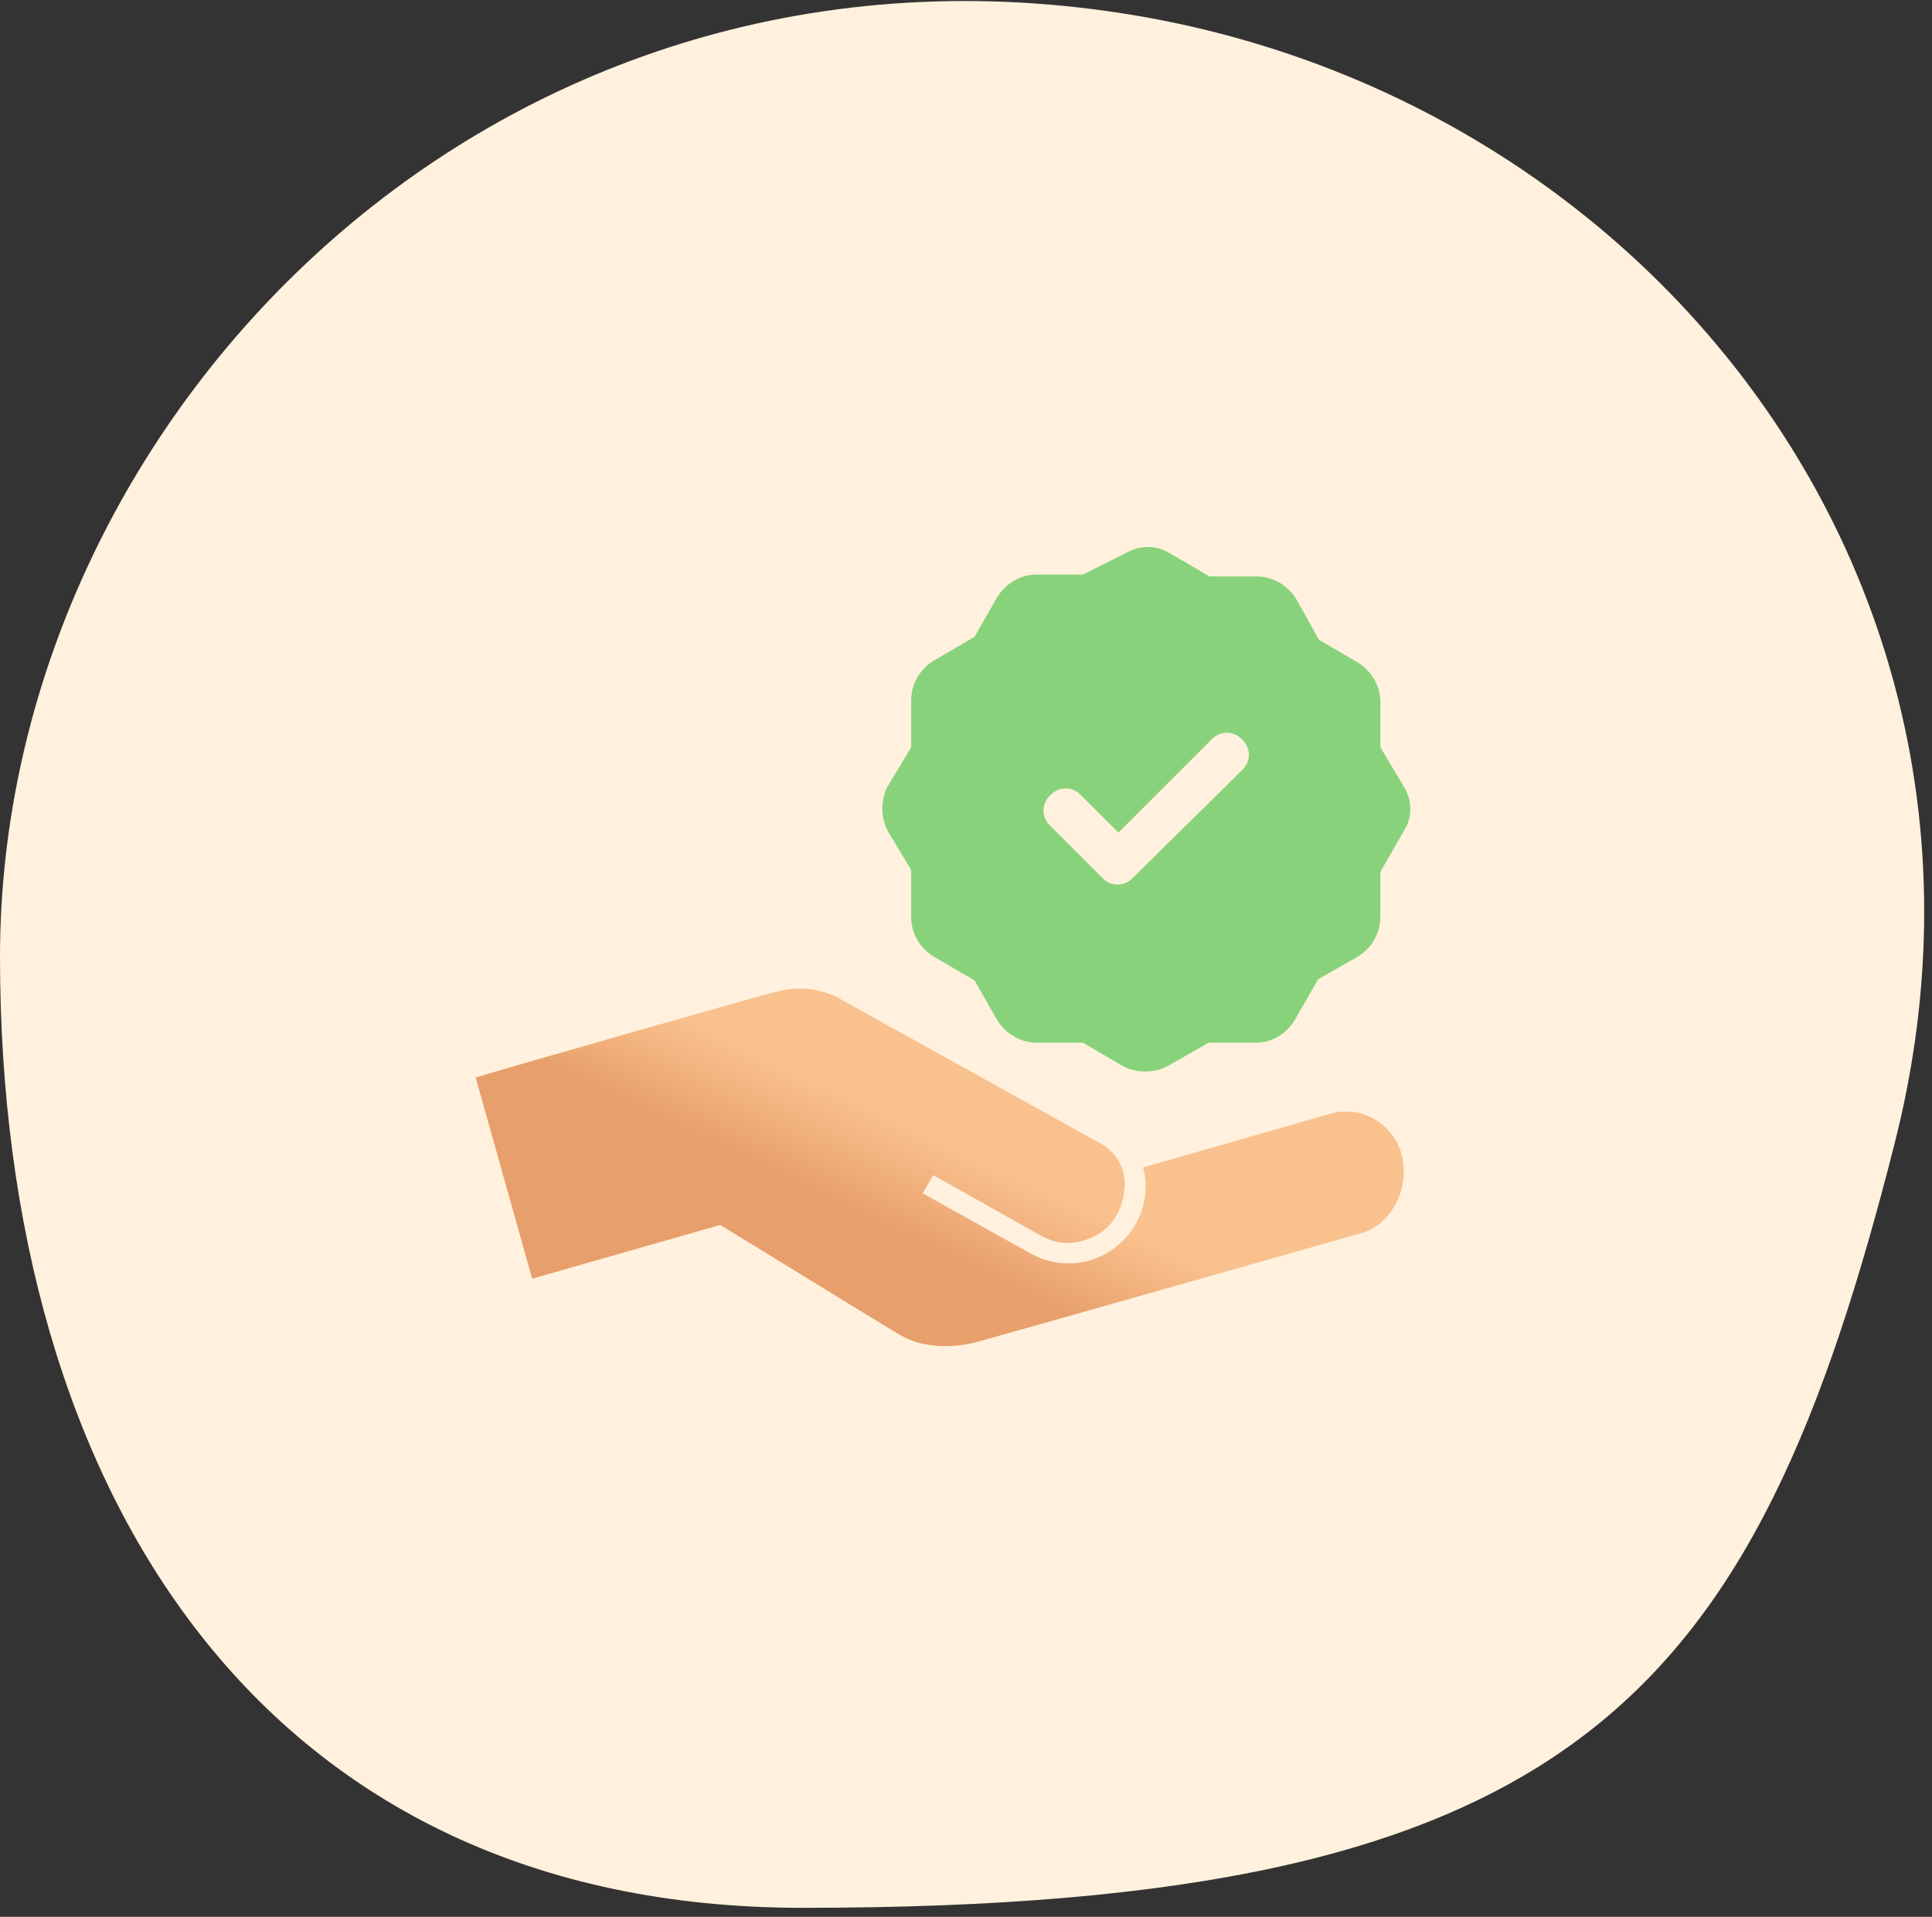
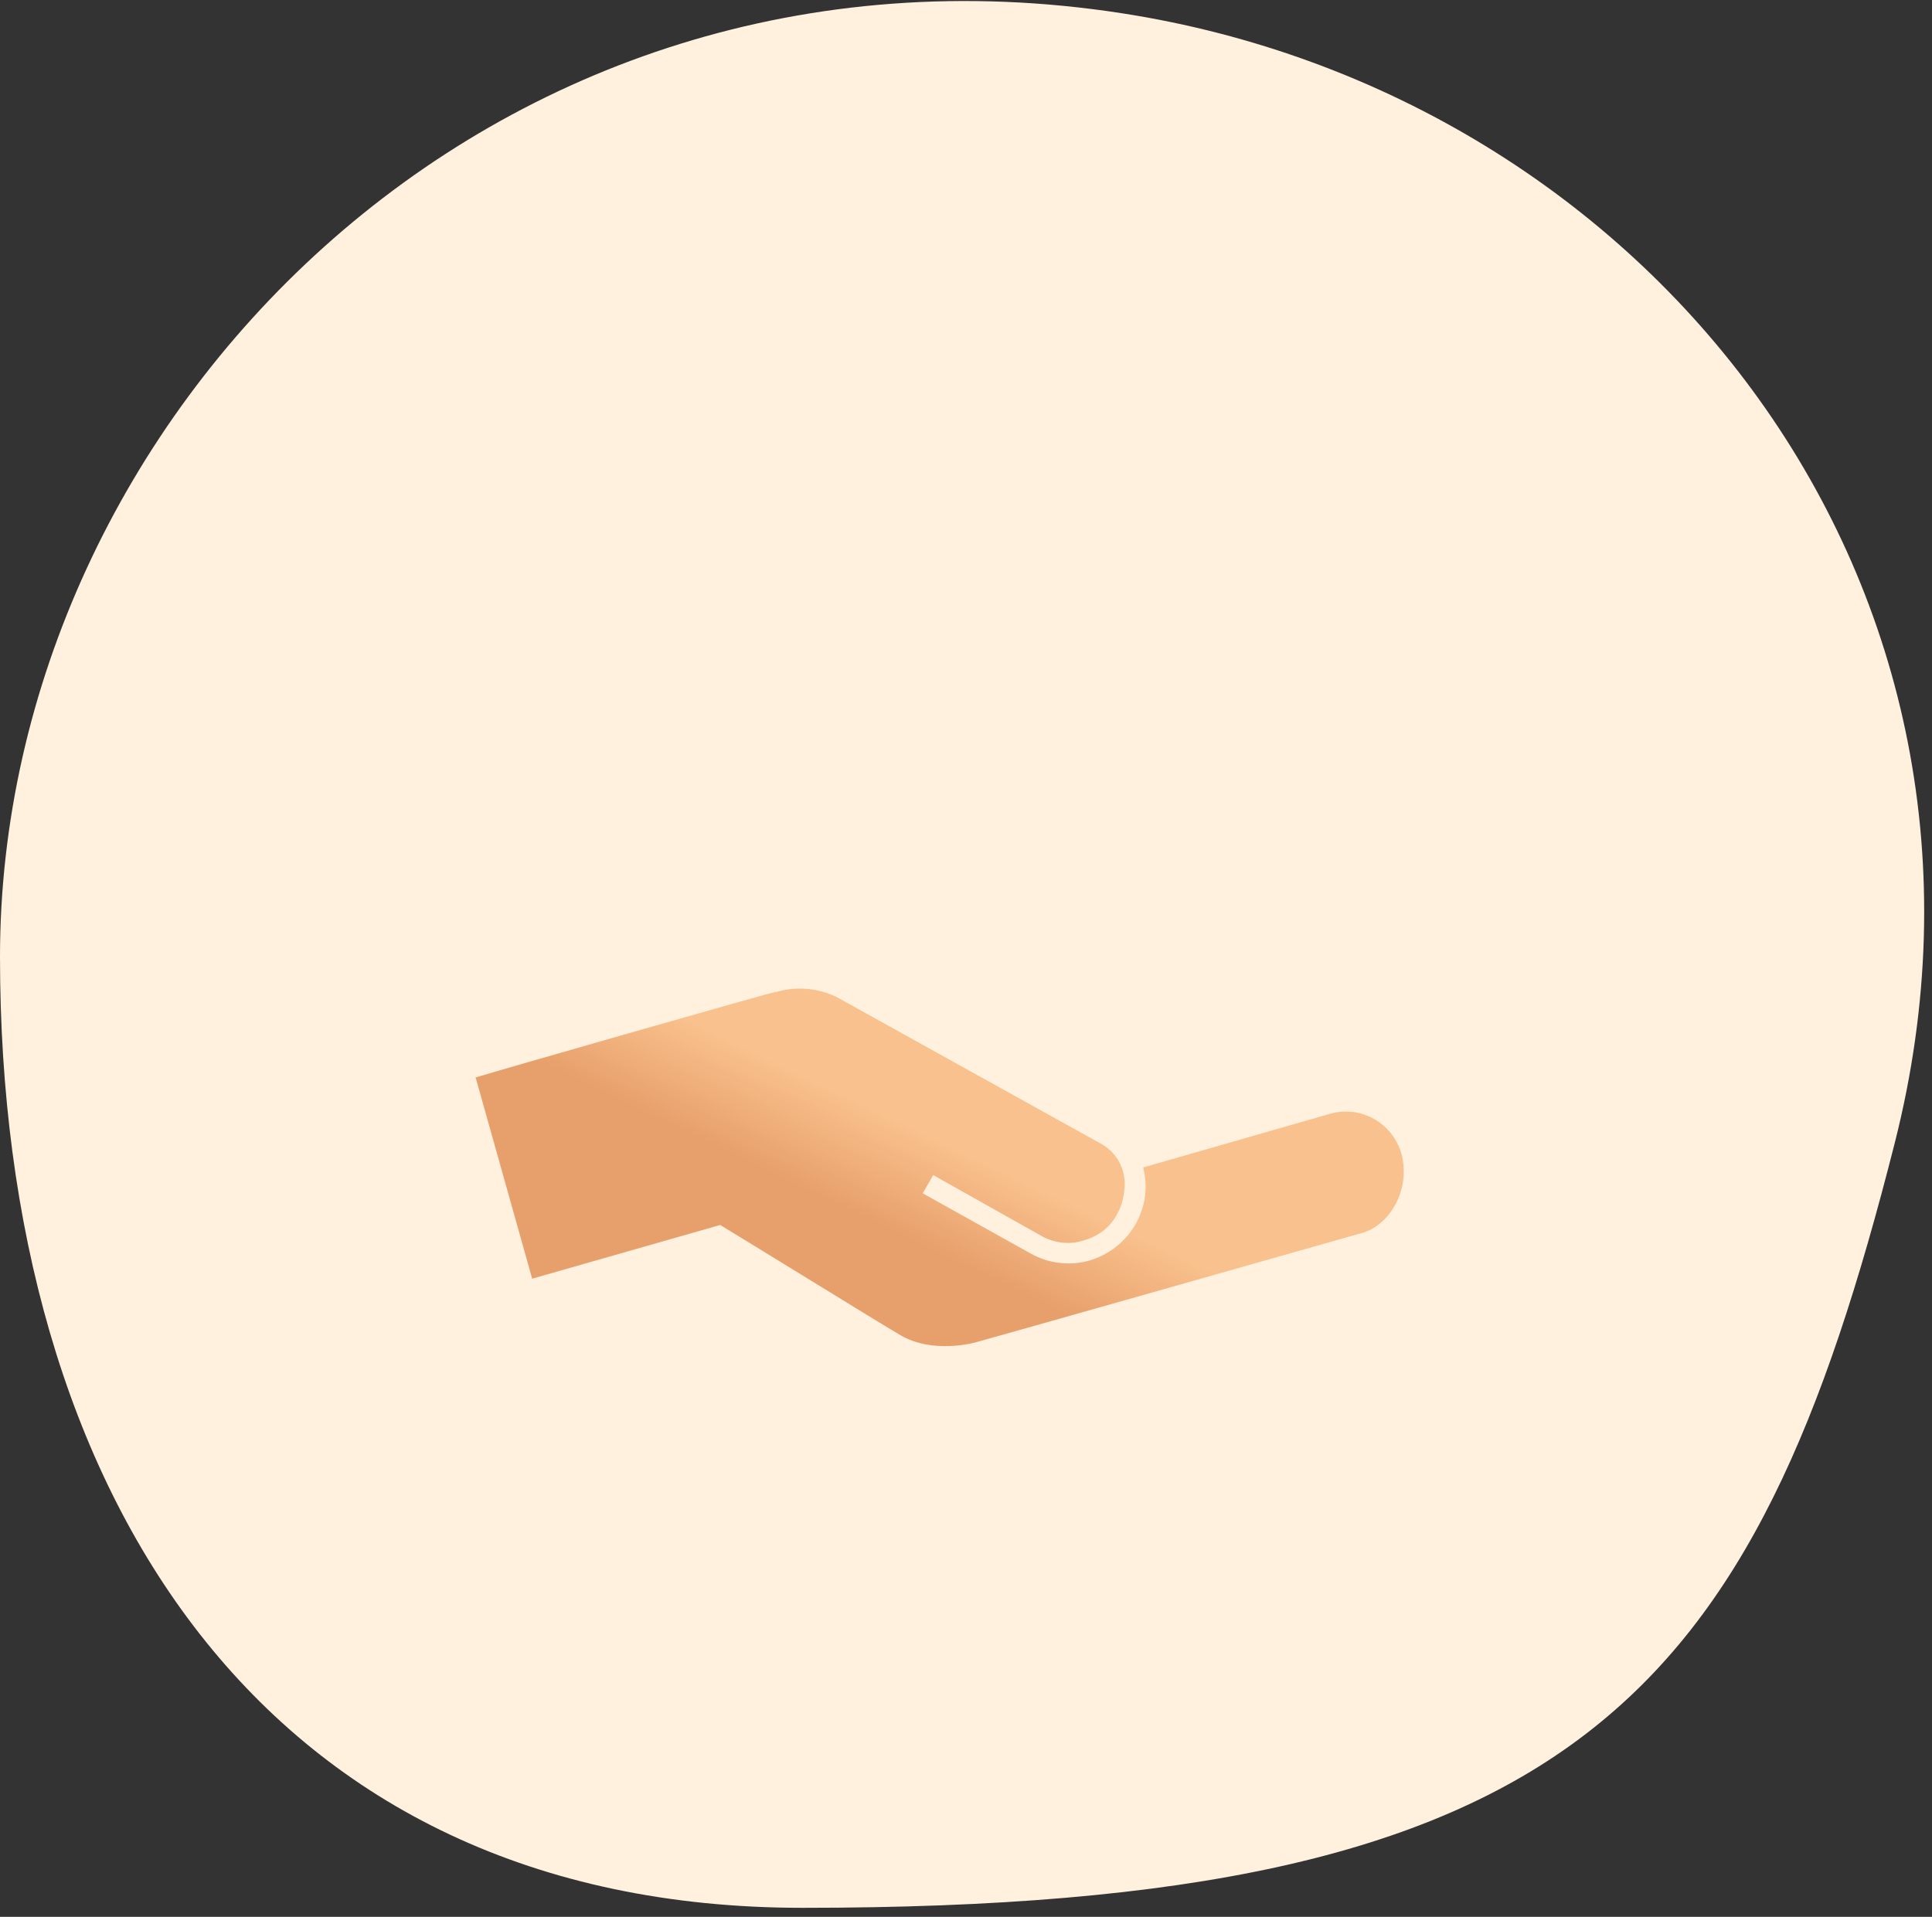
<svg xmlns="http://www.w3.org/2000/svg" width="130" height="129" viewBox="0 0 130 129" fill="none">
  <rect x="0" y="0" width="130" height="129" fill="#333333" stroke="none" />
  <path d="M127.5 76.894C118 114.394 106 128.394 54 128.394C17.825 128.394 0 100.569 0 64.394C0 28.219 33 -5.691 75.5 0.894C111 6.394 137 39.393 127.5 76.894Z" fill="#FFF1DD" />
  <path d="M89.524 74.95L76.935 78.565V78.63C77.257 79.921 77.064 81.212 76.418 82.374C75.708 83.601 74.611 84.44 73.319 84.828C71.963 85.215 70.543 85.021 69.381 84.376L62.086 80.308L62.796 79.082L70.027 83.149C70.93 83.666 71.963 83.795 72.932 83.472C73.9 83.214 74.74 82.568 75.192 81.664C75.45 81.212 75.579 80.696 75.644 80.179C75.837 78.888 75.256 77.661 74.159 77.016L56.598 67.267C56.598 67.267 54.726 66.04 52.272 66.751C52.272 66.751 52.272 66.751 52.208 66.751C51.756 66.815 32.839 72.238 32.065 72.496H32L35.809 86.054L48.463 82.439C49.754 83.214 59.374 89.153 60.601 89.864C62.731 91.09 65.378 90.445 65.959 90.251C66.024 90.251 91.719 82.956 91.719 82.956C93.463 82.439 94.947 80.115 94.302 77.661C93.721 75.596 91.59 74.369 89.524 74.95Z" fill="url(#paint0_linear_13640_95045)" />
-   <path d="M75.708 37.246C76.677 36.665 77.774 36.665 78.742 37.246L81.389 38.795H84.553C85.65 38.795 86.619 39.376 87.2 40.28L88.749 43.056L91.397 44.606C92.3 45.187 92.881 46.155 92.881 47.253V50.287L94.495 52.999C95.076 53.967 95.012 55.129 94.431 55.969L92.881 58.68V61.715C92.881 62.812 92.3 63.781 91.397 64.362L88.685 65.911L87.135 68.623C86.554 69.591 85.586 70.172 84.488 70.172H81.325L78.613 71.722C78.161 71.98 77.645 72.109 77.064 72.109C76.677 72.109 76.031 72.044 75.514 71.722L72.867 70.172H69.768C68.671 70.172 67.702 69.591 67.121 68.687L65.572 65.976L62.796 64.362C61.892 63.781 61.311 62.812 61.311 61.715V58.551L59.761 55.969C59.439 55.388 59.374 54.806 59.374 54.419C59.374 54.032 59.439 53.386 59.761 52.87L61.311 50.287V47.124C61.311 46.026 61.892 45.058 62.796 44.477L65.572 42.863L67.121 40.151C67.702 39.247 68.671 38.666 69.768 38.666H72.867L75.708 37.246ZM81.568 49.722L75.256 56.033L72.689 53.466C72.146 52.923 71.265 52.923 70.722 53.466L70.623 53.565C70.08 54.108 70.08 54.989 70.623 55.532L74.215 59.123C74.755 59.664 75.631 59.667 76.175 59.13L83.62 51.788C84.167 51.248 84.173 50.367 83.634 49.82L83.627 49.813L83.535 49.722C82.992 49.178 82.111 49.178 81.568 49.722Z" fill="url(#paint1_radial_13640_95045)" />
  <defs>
    <linearGradient id="paint0_linear_13640_95045" x1="63.228" y1="76.775" x2="60.215" y2="83.052" gradientUnits="userSpaceOnUse">
      <stop offset="0" stop-color="#F9C18D" />
      <stop offset="1" stop-color="#E79F6B" />
    </linearGradient>
    <radialGradient id="paint1_radial_13640_95045" cx="0" cy="0" r="1" gradientUnits="userSpaceOnUse" gradientTransform="translate(71.916 -11.805) rotate(-90) scale(35.526 35.073)">
      <stop stop-color="#4EA53A" />
      <stop offset="1" stop-color="#88D27B" />
    </radialGradient>
  </defs>
</svg>